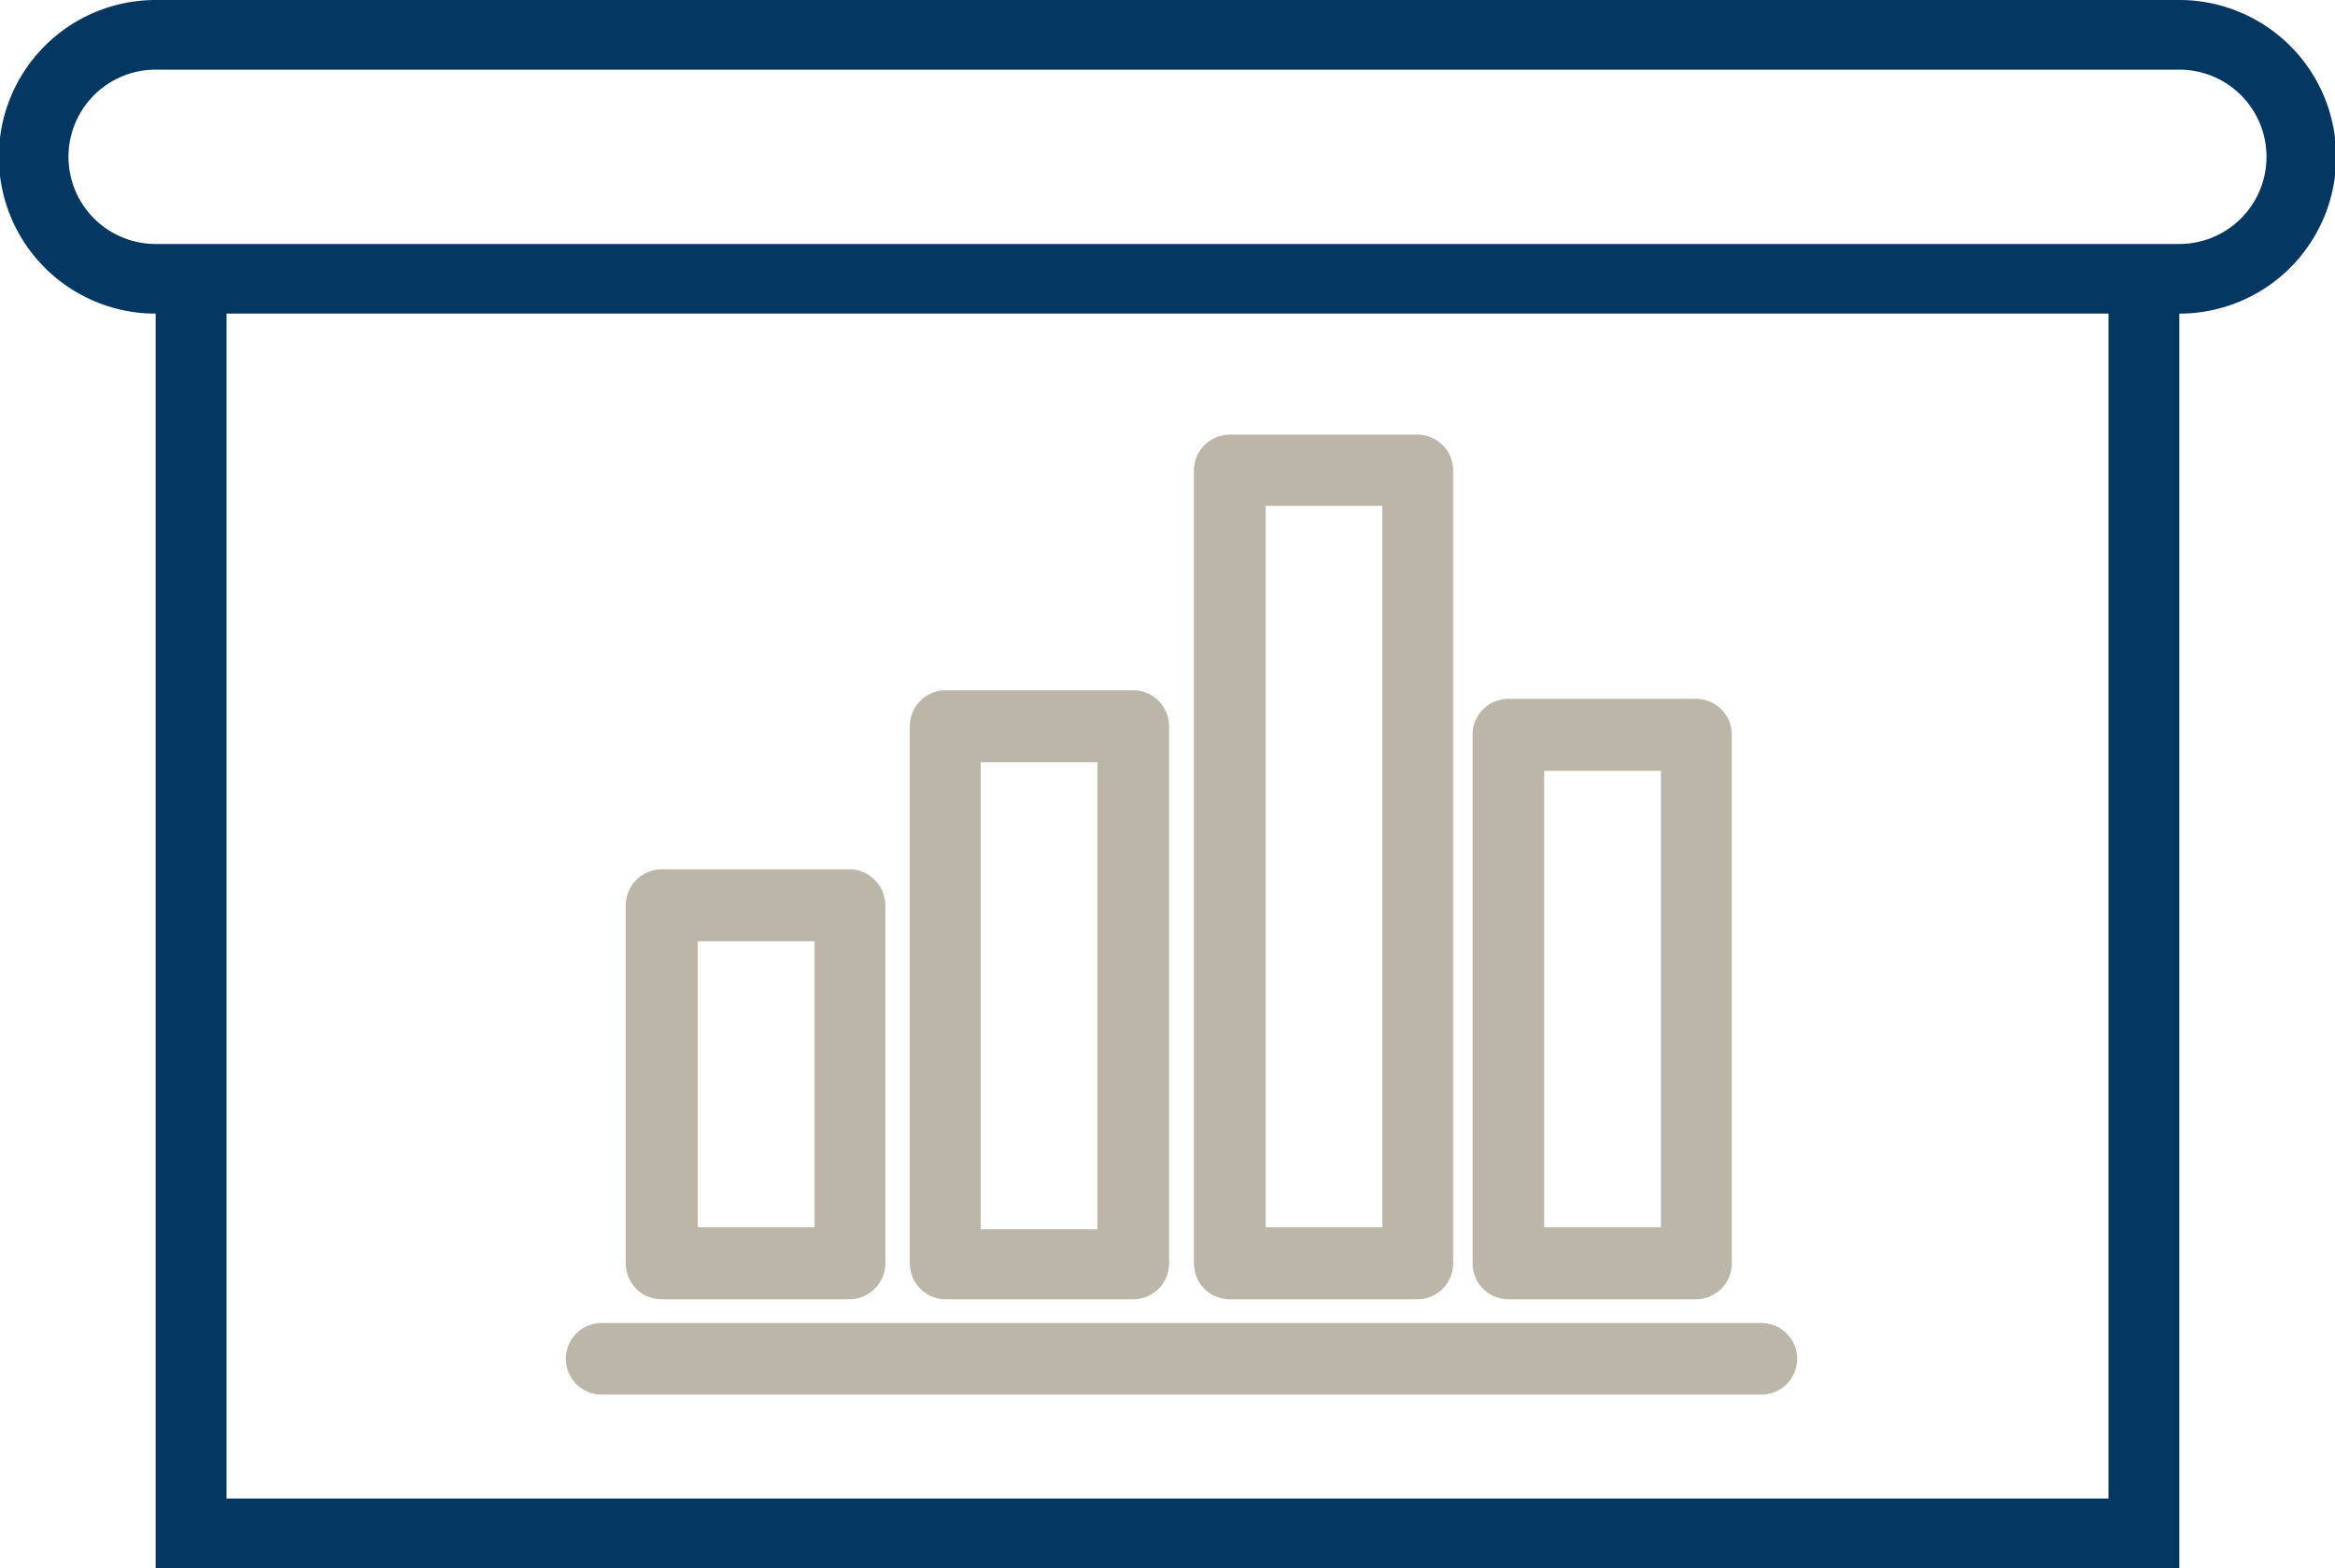
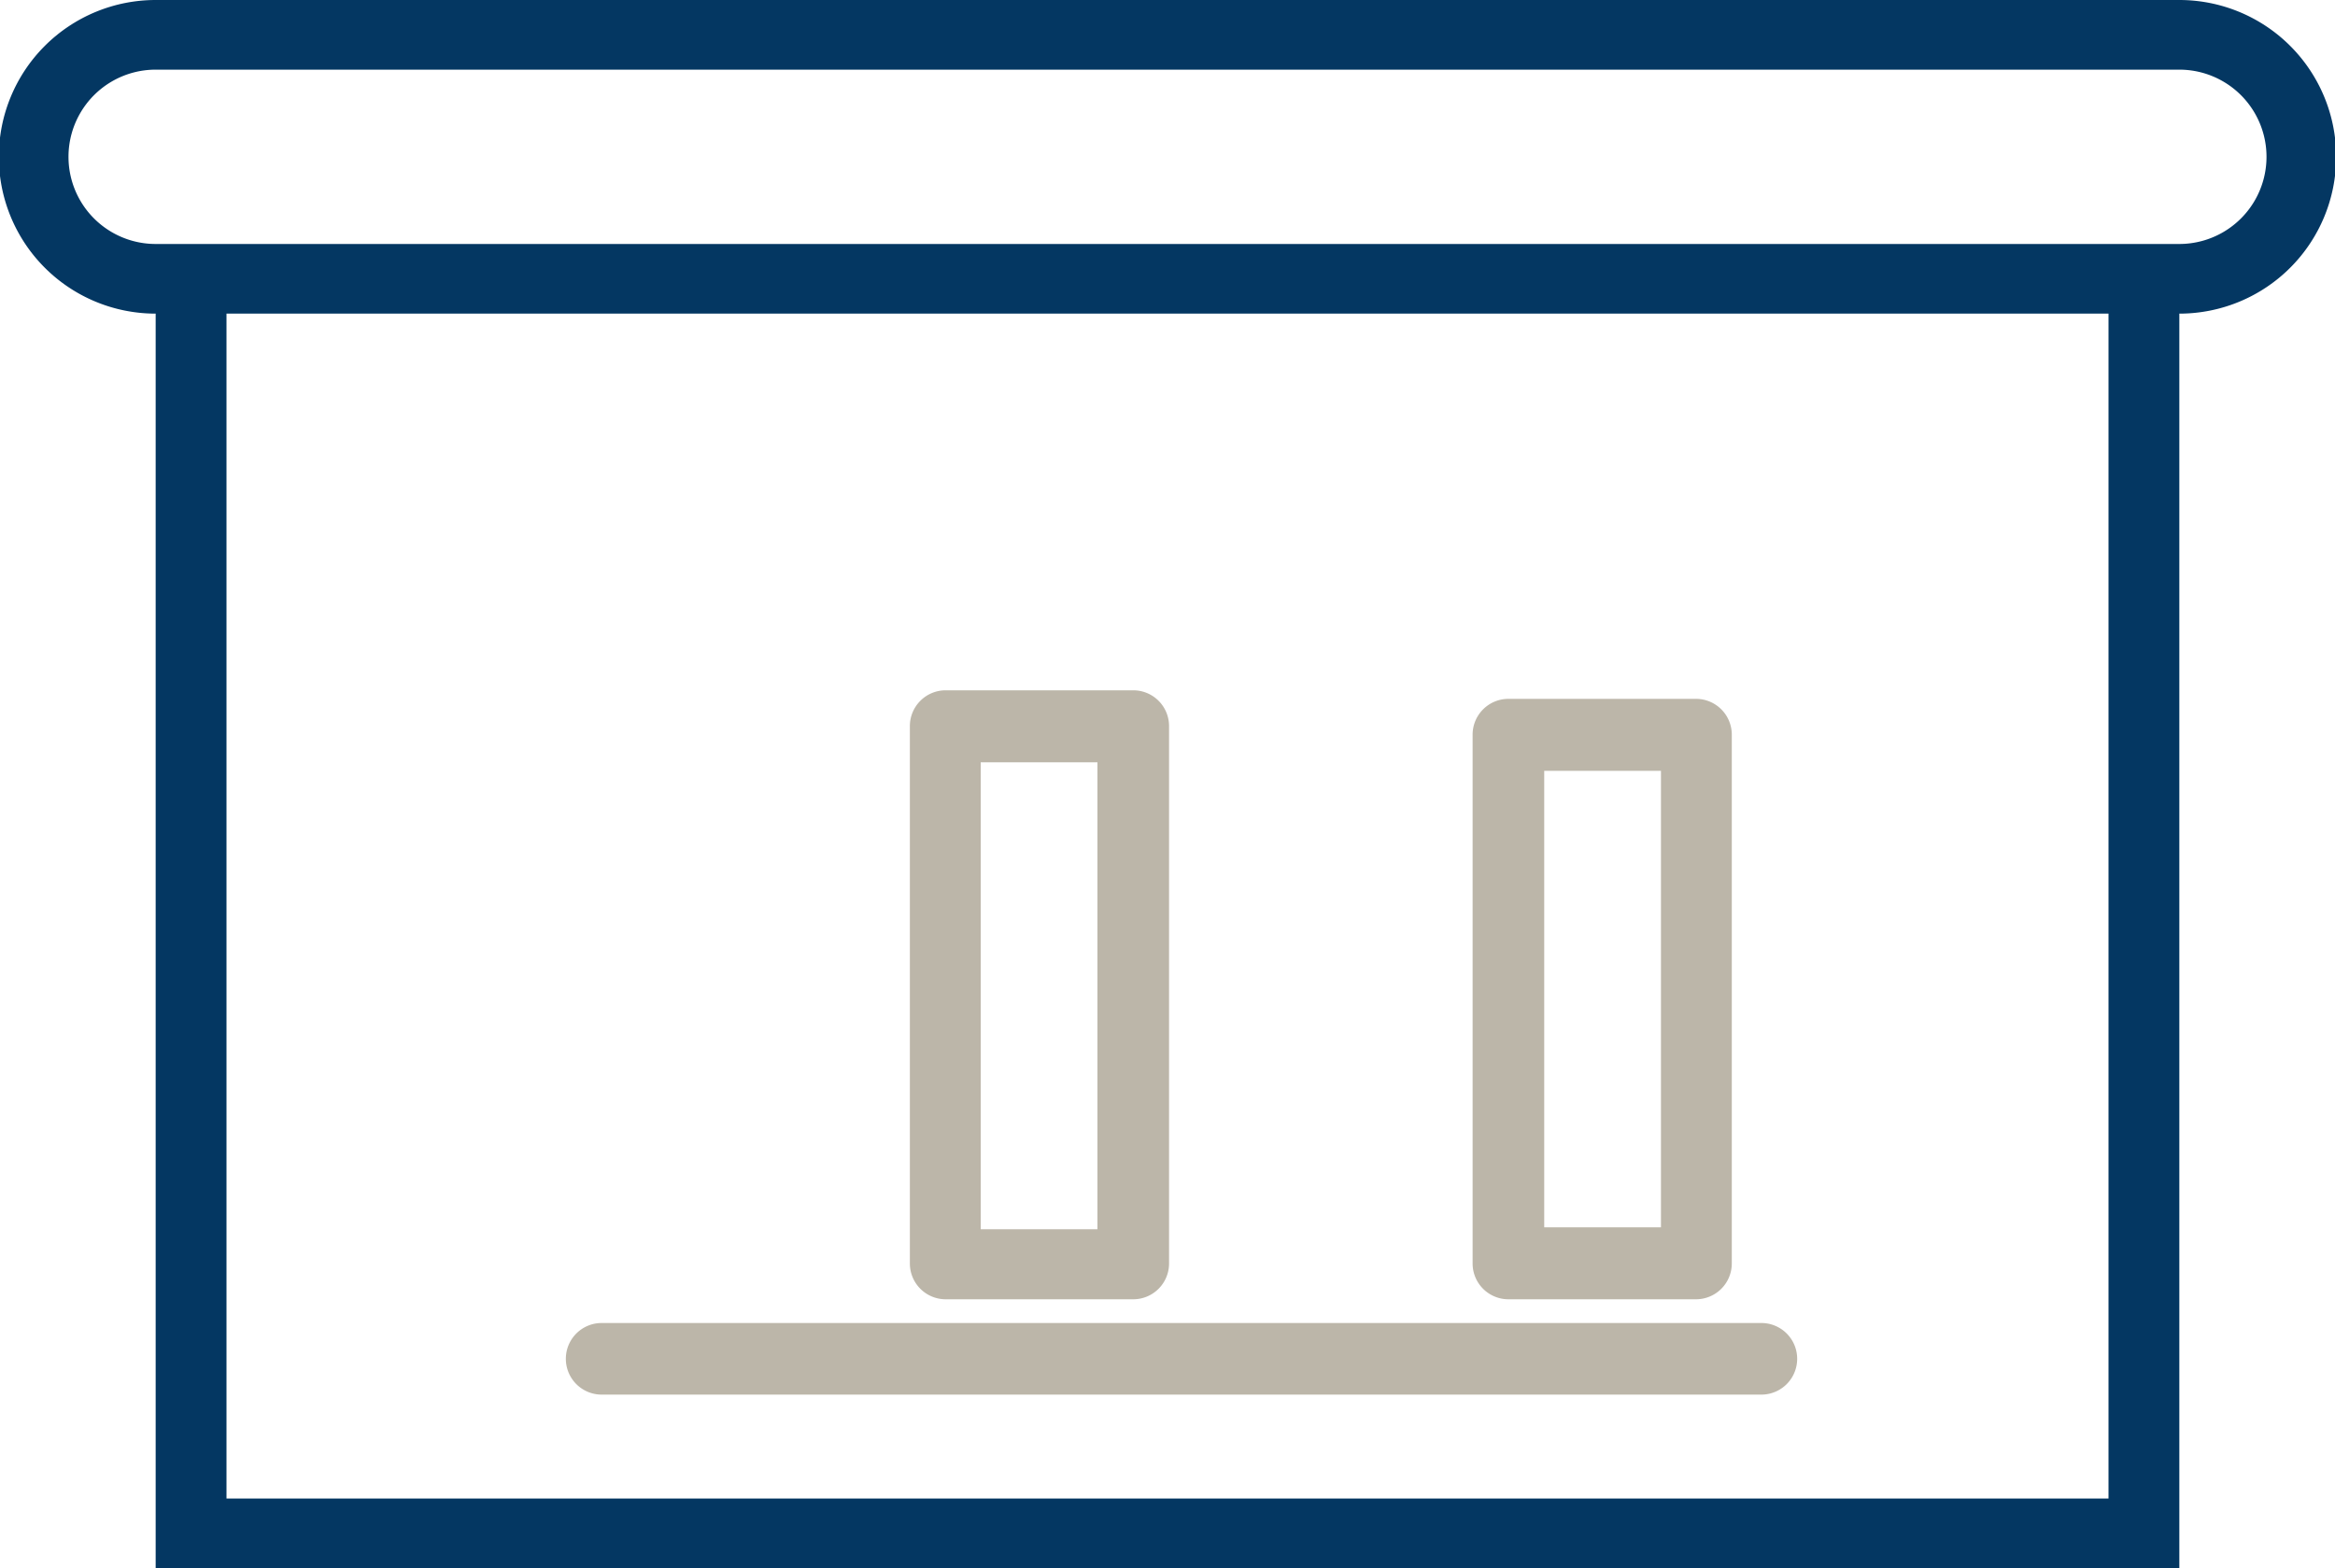
<svg xmlns="http://www.w3.org/2000/svg" viewBox="0 0 60 40.3">
  <defs>
    <style>
      .cls-1 {
        fill: #043762;
      }

      .cls-2 {
        fill: #bcb6a9;
      }
    </style>
  </defs>
  <g id="Ebene_2" data-name="Ebene 2">
    <g id="whiteboard">
      <path class="cls-1" d="M30.9,40.3H56V8.06A4,4,0,1,0,56,0H4A4,4,0,0,0,4,8.06V40.3H30.9Zm23.28-1.79H5.82V8.06H54.18ZM56,6.27H4A2.24,2.24,0,0,1,4,1.79H56a2.24,2.24,0,1,1,0,4.48Z" />
      <g>
        <path class="cls-2" d="M38.76,33.39h4.82a.92.92,0,0,0,.92-.92V18.88a.92.92,0,0,0-.92-.92H38.76a.92.92,0,0,0-.92.92V32.47A.92.92,0,0,0,38.76,33.39Zm.92-1.85V19.81h3V31.54Z" />
-         <path class="cls-2" d="M31.6,33.39h4.82a.92.92,0,0,0,.92-.92V12.09a.92.92,0,0,0-.92-.92H31.6a.92.92,0,0,0-.92.92V32.47A.92.92,0,0,0,31.6,33.39Zm.92-1.85V13h3V31.54Z" />
        <path class="cls-2" d="M24.3,33.39h4.82a.92.92,0,0,0,.92-.92V18.66a.92.92,0,0,0-.92-.92H24.3a.92.92,0,0,0-.92.92V32.47A.92.92,0,0,0,24.3,33.39Zm3.9-13.8v12h-3V19.59Z" />
-         <path class="cls-2" d="M17,33.39h4.82a.93.93,0,0,0,.93-.92v-9.2a.93.93,0,0,0-.93-.93H17a.93.93,0,0,0-.92.93v9.2A.92.92,0,0,0,17,33.39Zm.93-1.85V24.19h3v7.35Z" />
        <path class="cls-2" d="M45.26,34H15.46a.92.92,0,1,0,0,1.84h29.8a.92.92,0,1,0,0-1.84Z" />
      </g>
    </g>
  </g>
</svg>